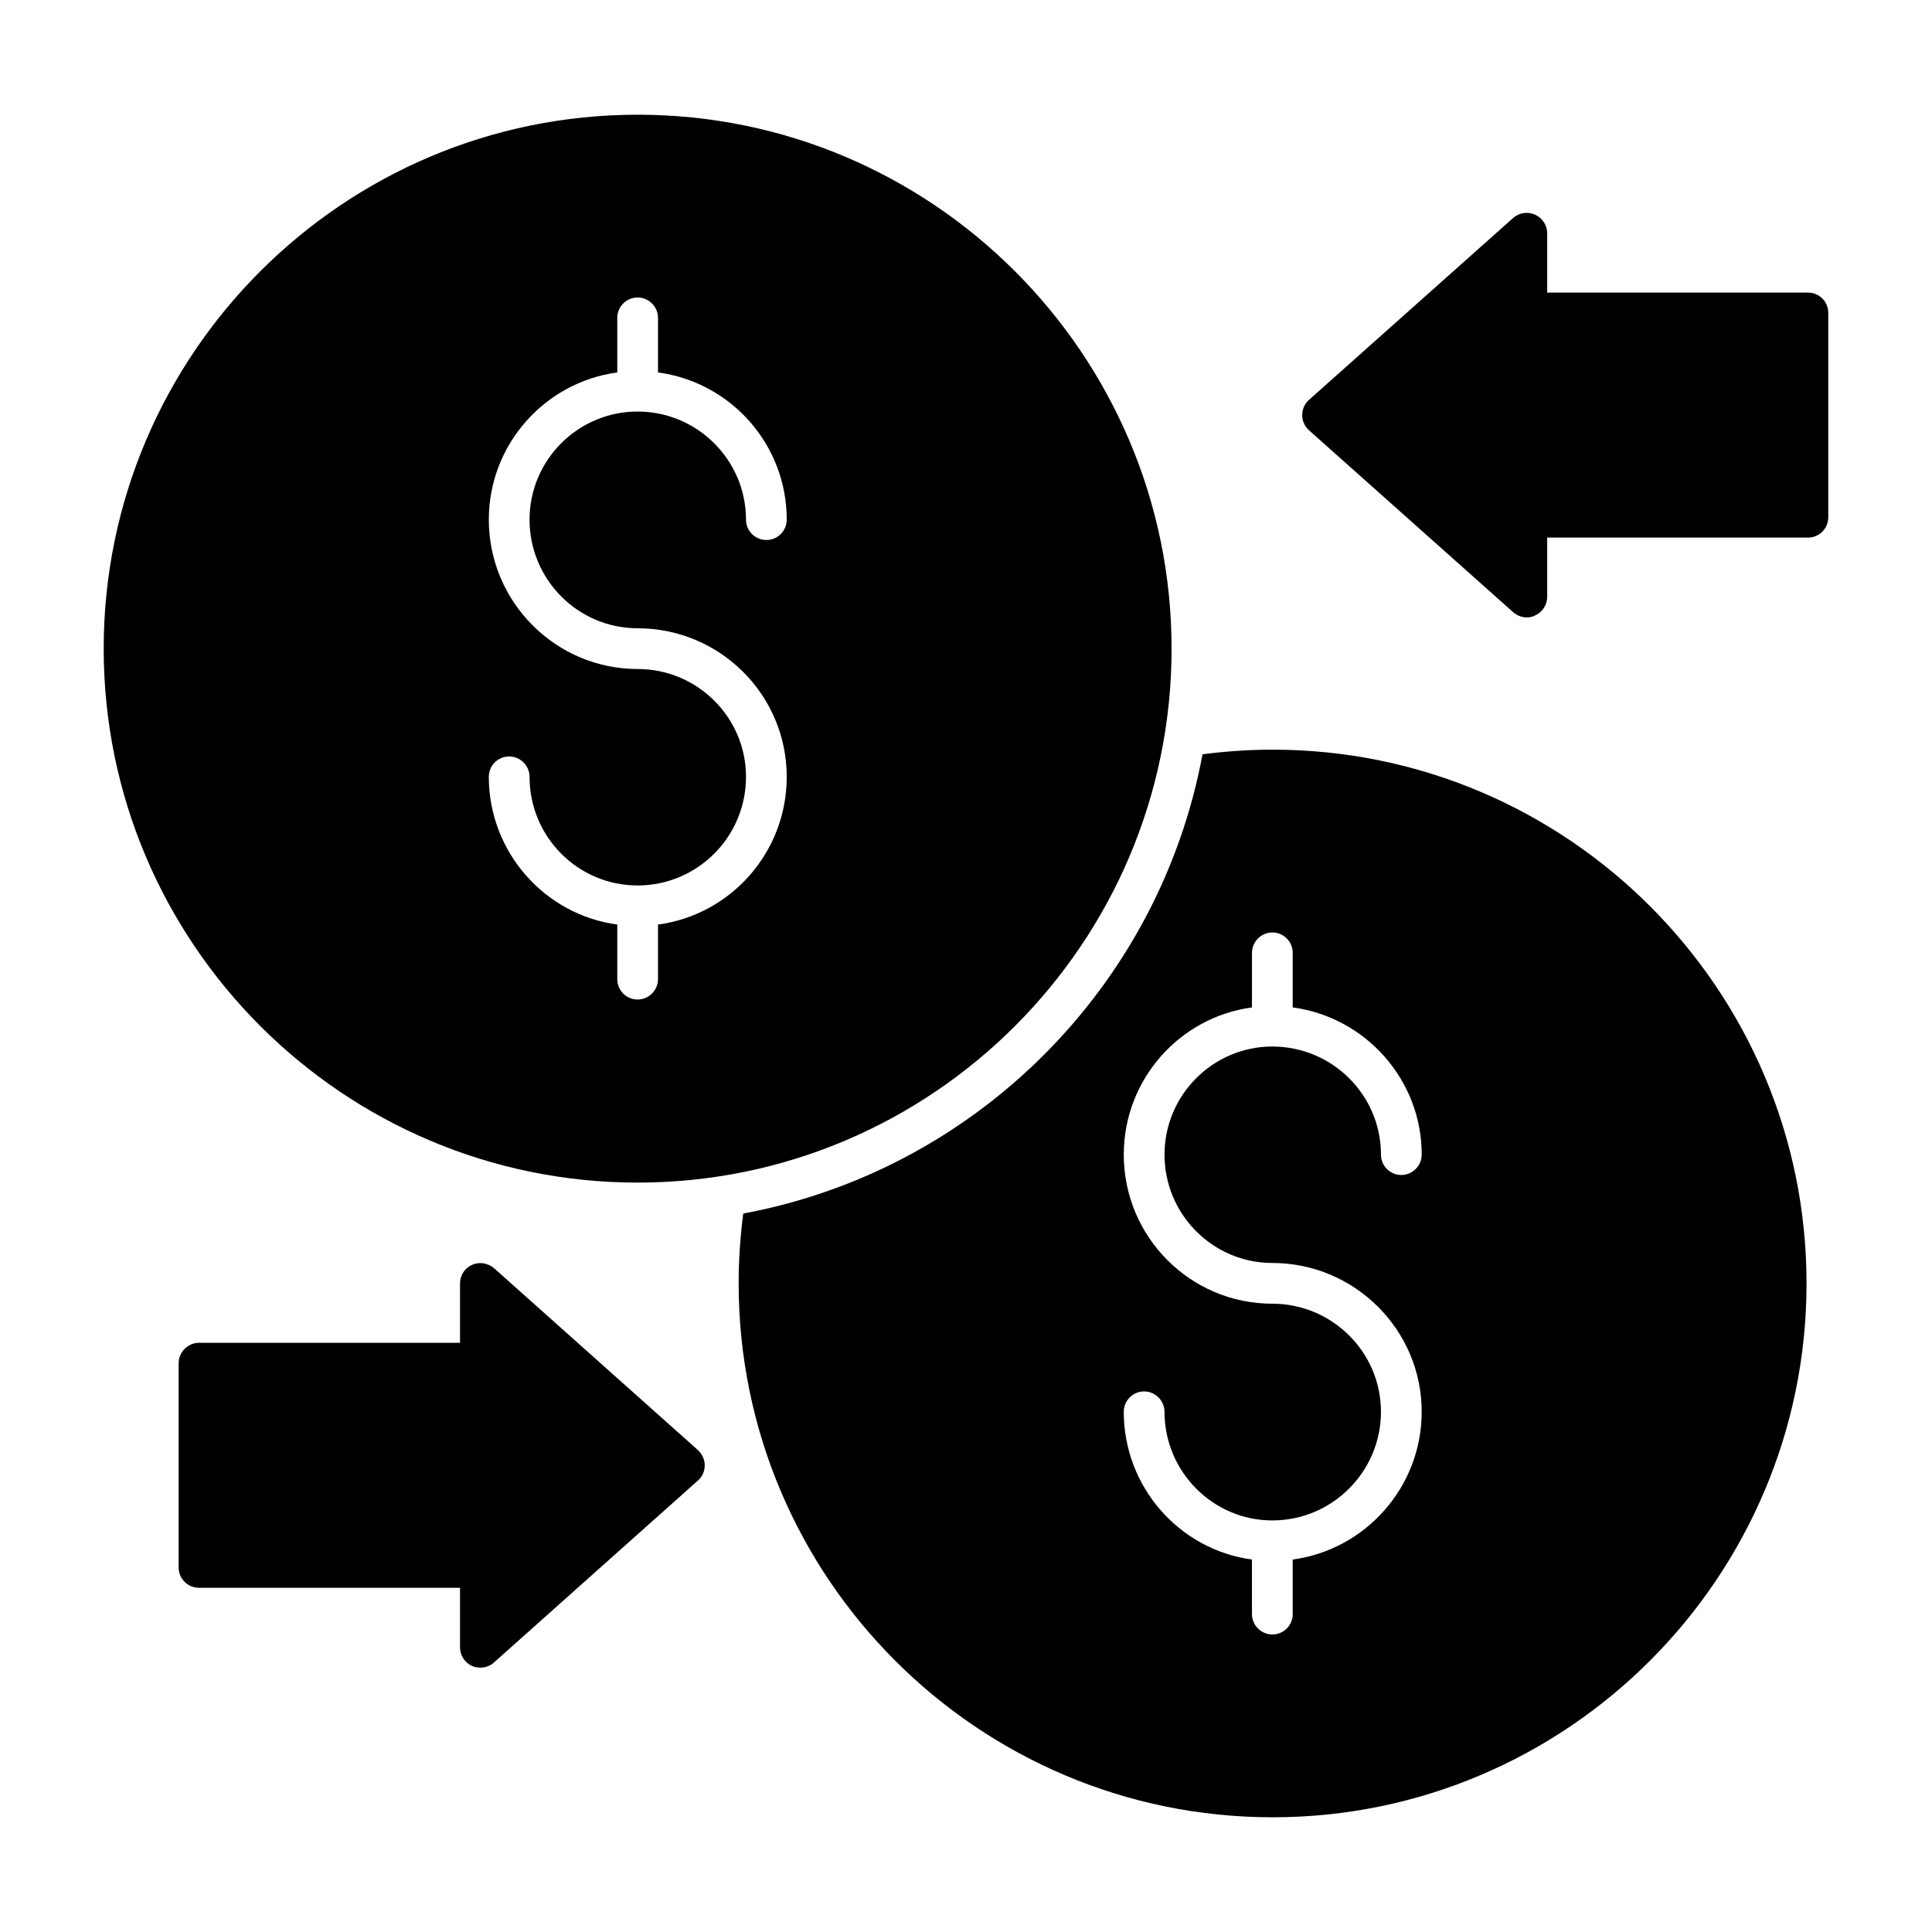
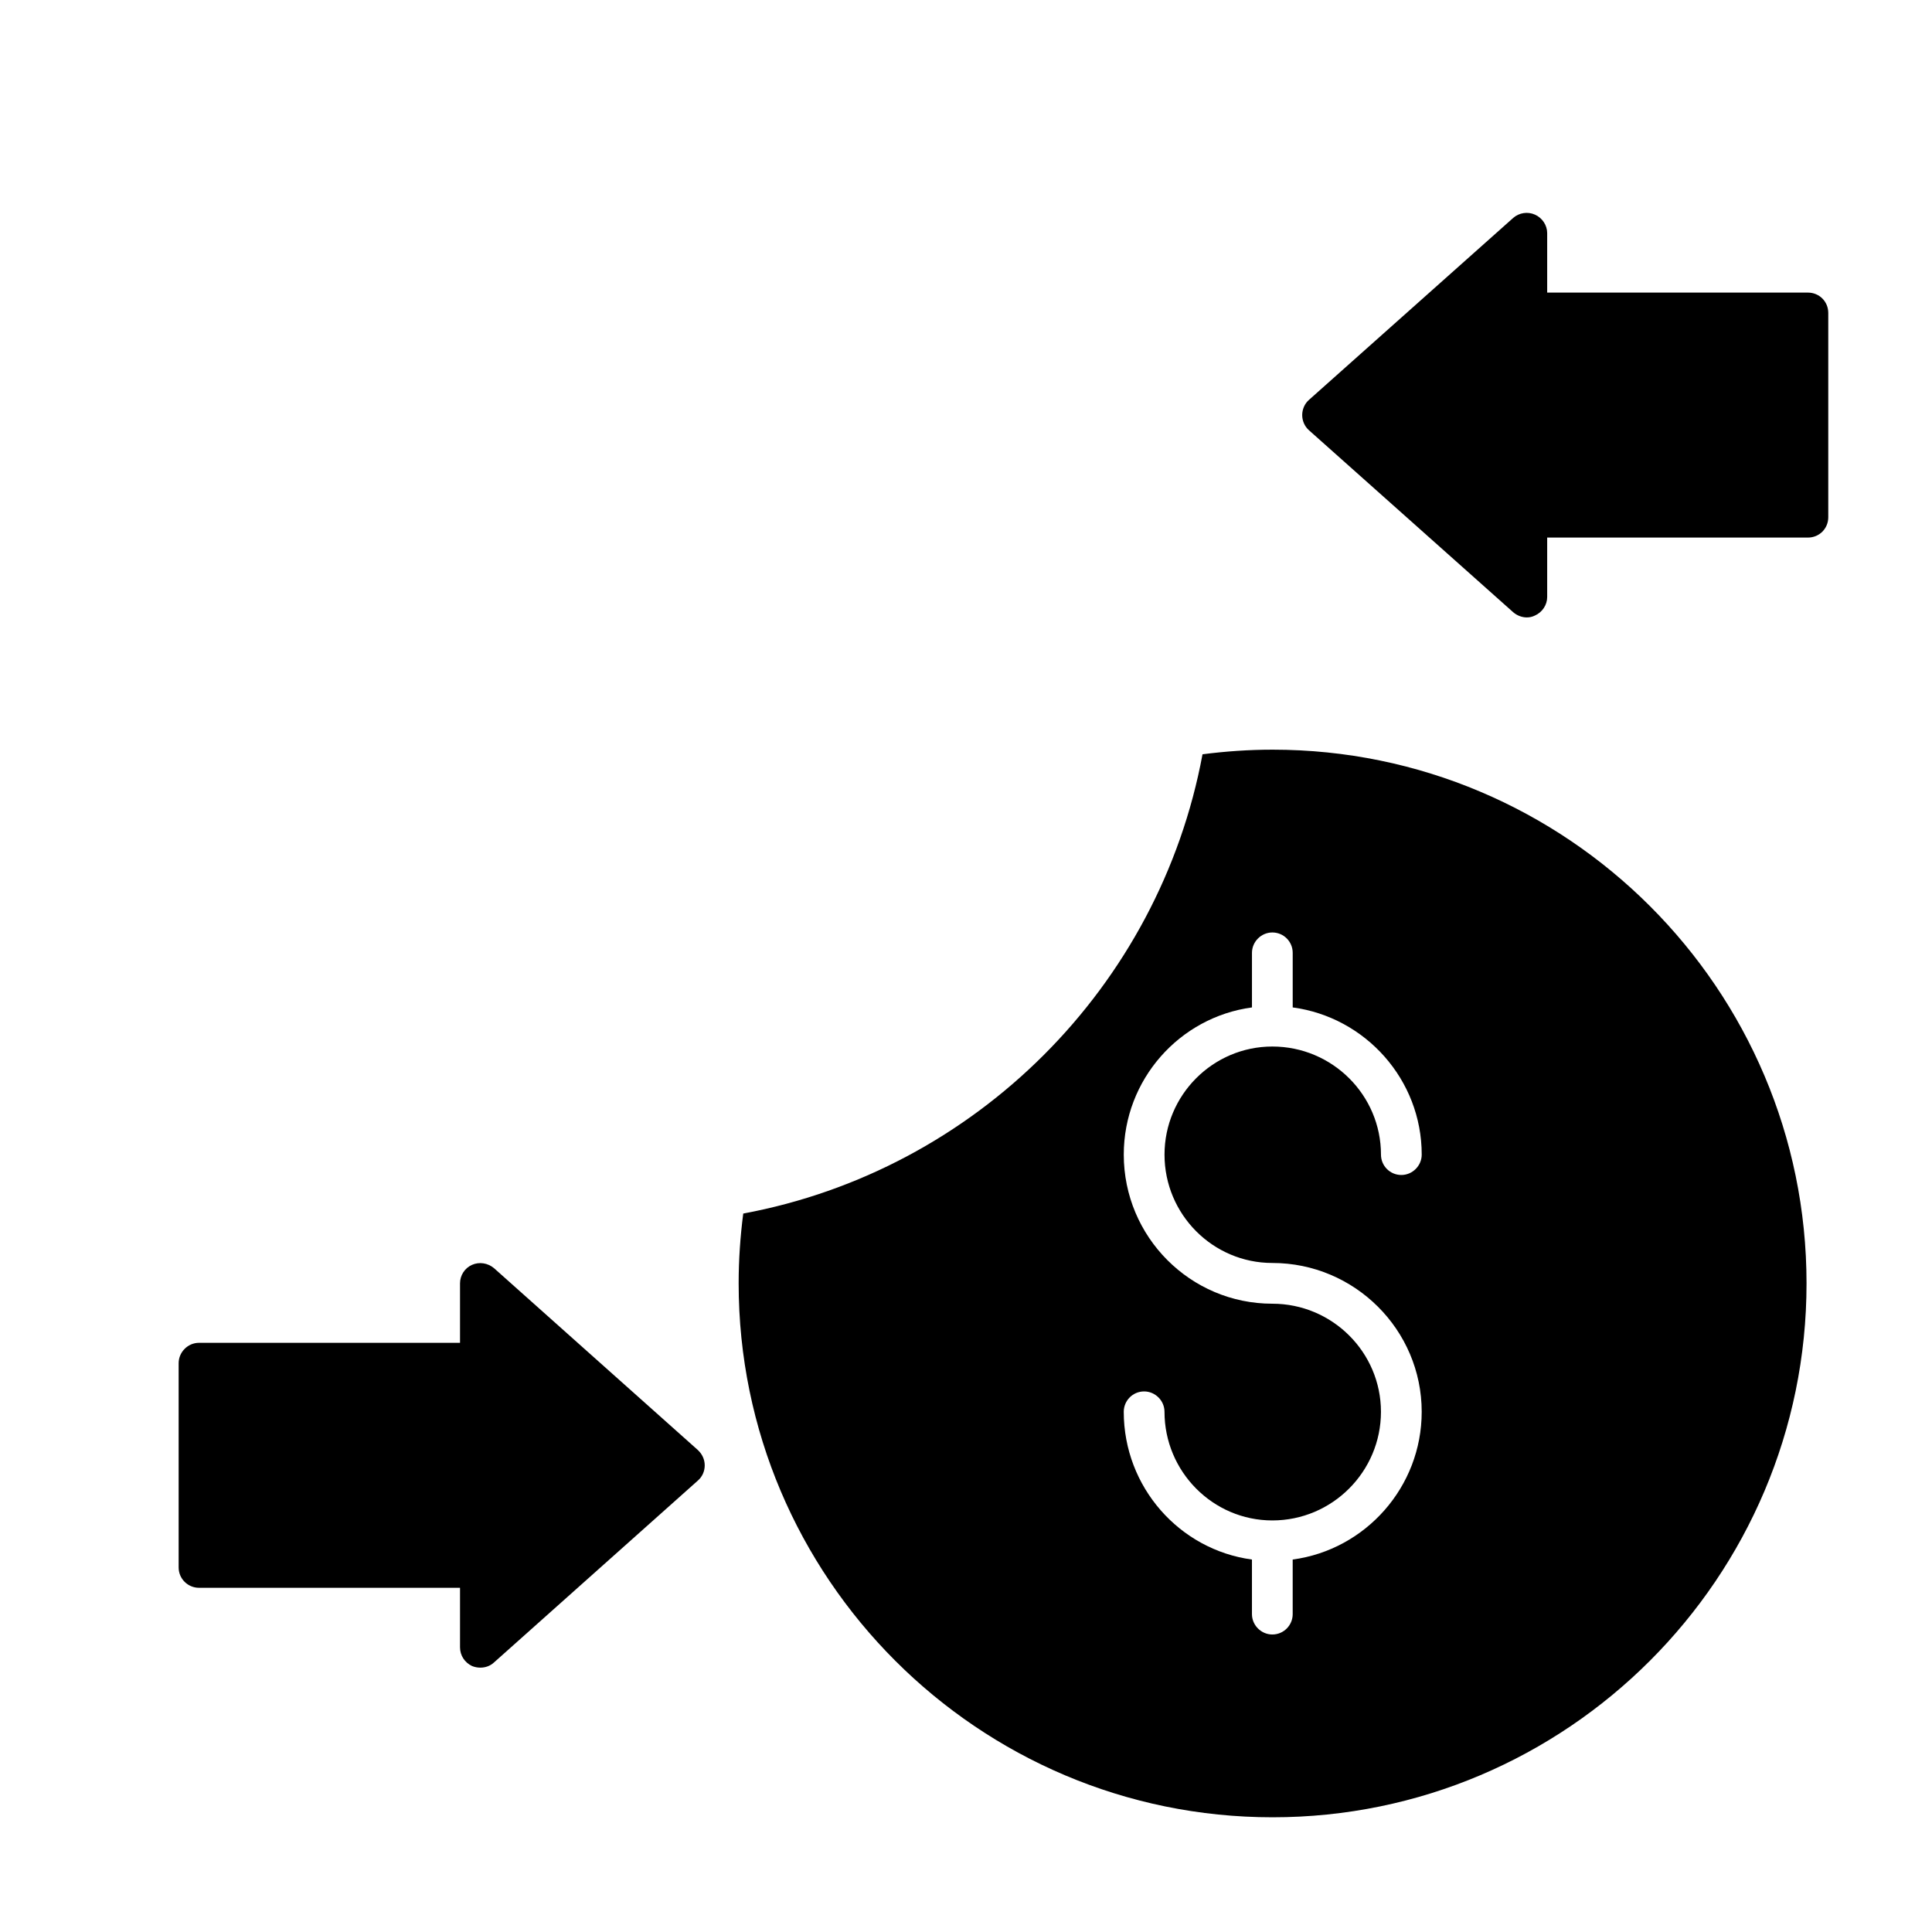
<svg xmlns="http://www.w3.org/2000/svg" fill="#000000" width="800px" height="800px" version="1.1" viewBox="144 144 512 512">
  <g>
-     <path d="m312.98 174.4c-78.02 0-141.5 63.48-141.5 141.5 0 78.02 63.48 141.5 141.5 141.5s141.5-63.48 141.5-141.5c-0.004-78.02-63.484-141.5-141.5-141.5zm0 136.1c21.809 0 39.512 17.633 39.512 39.367 0 20.008-14.828 36.562-34.113 39.152v14.465c0 2.949-2.445 5.398-5.398 5.398-3.023 0-5.398-2.449-5.398-5.398v-14.465c-19.215-2.59-34.043-19.215-34.043-39.152 0-2.949 2.375-5.398 5.398-5.398 2.949 0 5.398 2.449 5.398 5.398 0 15.906 12.812 28.789 28.645 28.789 15.836 0 28.719-12.883 28.719-28.789 0-15.762-12.883-28.574-28.719-28.574-21.734 0-39.441-17.777-39.441-39.586 0-19.863 14.828-36.418 34.043-39.008v-14.465c0-2.949 2.375-5.398 5.398-5.398 2.949 0 5.398 2.445 5.398 5.398v14.465c19.289 2.59 34.113 19.074 34.113 39.008 0 3.023-2.445 5.398-5.398 5.398-2.949 0-5.398-2.375-5.398-5.398 0-15.762-12.883-28.645-28.719-28.645-15.832 0-28.645 12.883-28.645 28.645 0.004 15.84 12.812 28.793 28.648 28.793z" />
    <path d="m481.25 342.67c-6.262 0-12.449 0.434-18.57 1.223-11.445 61.609-60.098 110.26-121.71 121.71-0.789 6.047-1.219 12.234-1.219 18.496 0 78.02 63.48 141.5 141.5 141.5 78.02 0 141.5-63.48 141.5-141.5-0.004-78.016-63.484-141.43-141.5-141.43zm-0.07 136.03c21.809 0 39.586 17.703 39.586 39.441 0 19.938-14.898 36.562-34.188 39.152v14.465c0 2.949-2.375 5.398-5.398 5.398-2.949 0-5.398-2.449-5.398-5.398v-14.465c-19.215-2.59-33.973-19.215-33.973-39.152 0-2.949 2.375-5.398 5.398-5.398 2.949 0 5.398 2.449 5.398 5.398 0 15.836 12.812 28.789 28.574 28.789 15.906 0 28.789-12.953 28.789-28.789 0-15.762-12.883-28.645-28.789-28.645-21.734 0-39.367-17.707-39.367-39.512 0-19.863 14.754-36.418 33.973-39.008v-14.465c0-2.949 2.449-5.398 5.398-5.398 3.023 0 5.398 2.445 5.398 5.398v14.465c19.289 2.59 34.188 19.145 34.188 39.008 0 2.949-2.445 5.398-5.398 5.398-3.023 0-5.398-2.449-5.398-5.398 0-15.762-12.883-28.645-28.789-28.645-15.762 0-28.574 12.883-28.574 28.645-0.004 15.832 12.809 28.715 28.57 28.715z" />
    <path d="m628.51 226.94v54.125c0 3.023-2.375 5.398-5.398 5.398h-69.094v15.762c0 2.086-1.297 4.031-3.238 4.894-0.719 0.359-1.441 0.504-2.16 0.504-1.297 0-2.59-0.504-3.598-1.367l-54.125-48.227c-1.152-1.008-1.801-2.519-1.801-4.031s0.648-3.023 1.801-4.031l54.125-48.223c1.582-1.367 3.816-1.727 5.758-0.863 1.941 0.863 3.238 2.809 3.238 4.894v15.762l69.094 0.004c3.023 0 5.398 2.375 5.398 5.398z" />
    <path d="m330.76 532.32c0 1.582-0.648 3.023-1.801 4.031l-54.051 48.223c-1.008 0.938-2.305 1.367-3.598 1.367-0.793 0-1.512-0.145-2.231-0.434-1.945-0.938-3.168-2.805-3.168-4.965v-15.762h-69.168c-2.949 0-5.398-2.375-5.398-5.398v-54.125c0-2.949 2.445-5.398 5.398-5.398h69.168v-15.762c0-2.086 1.223-4.031 3.168-4.894 1.945-0.863 4.176-0.504 5.828 0.863l54.051 48.223c1.152 1.082 1.801 2.519 1.801 4.031z" />
  </g>
</svg>